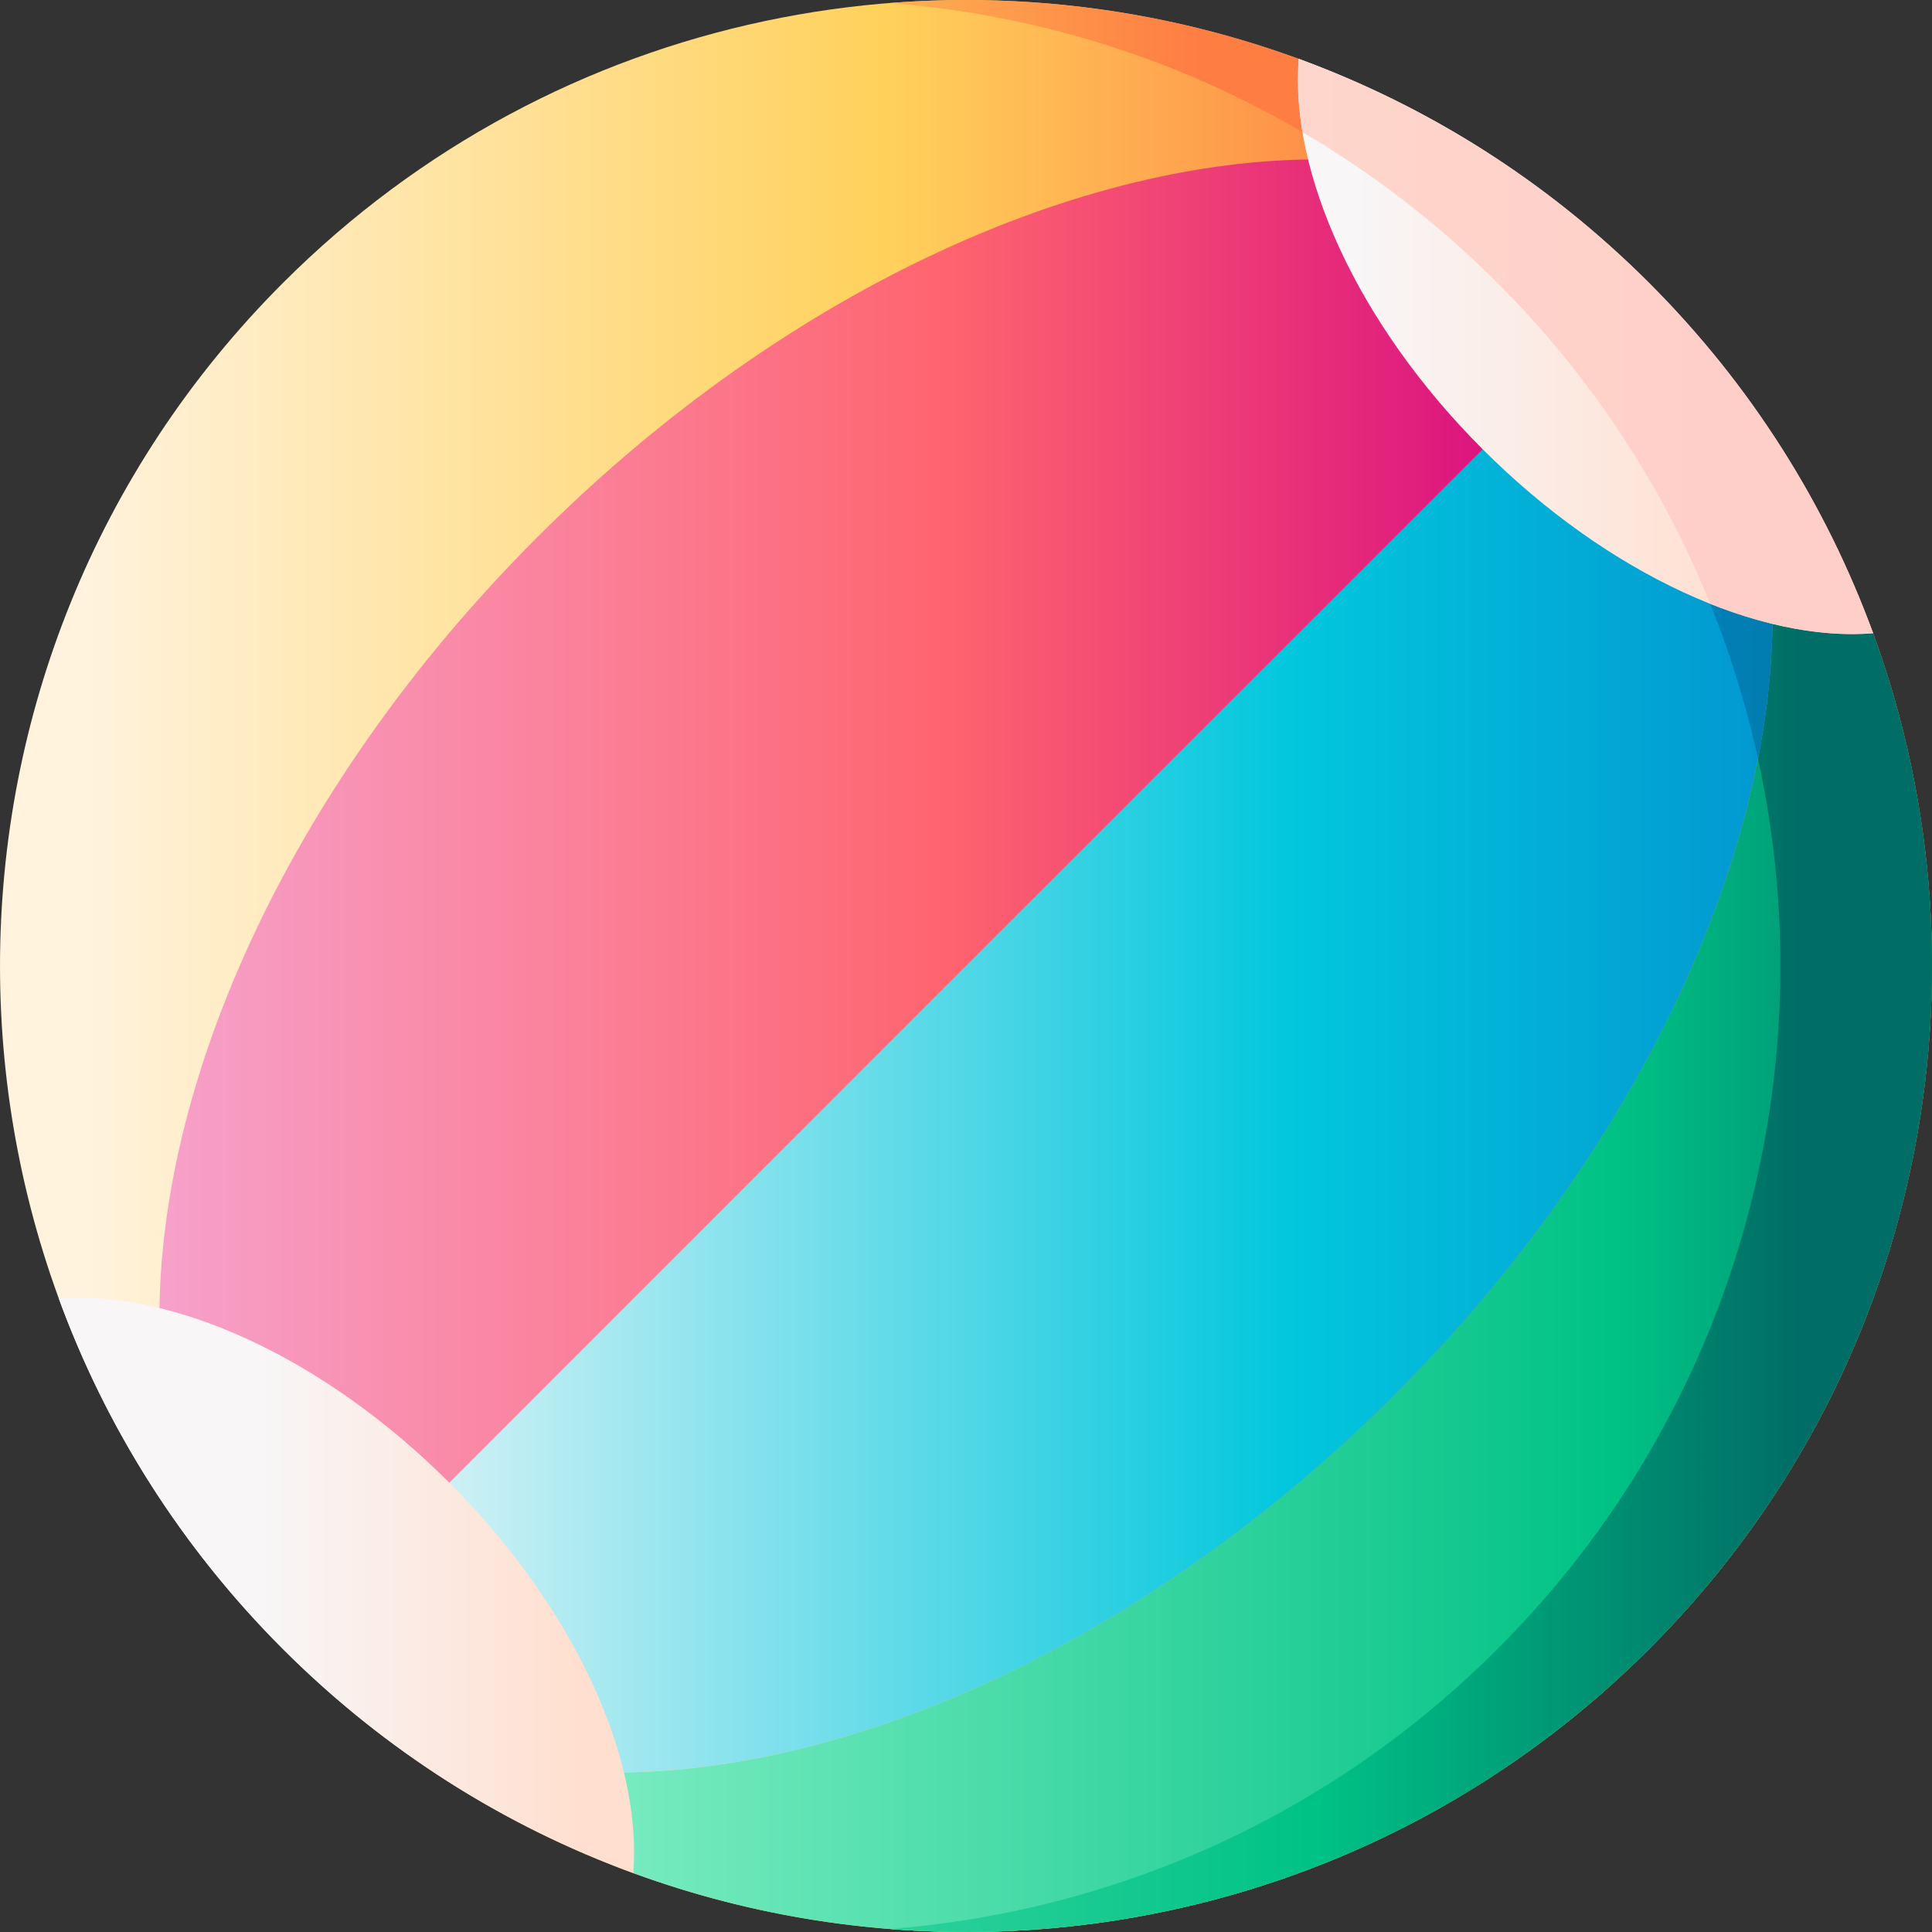
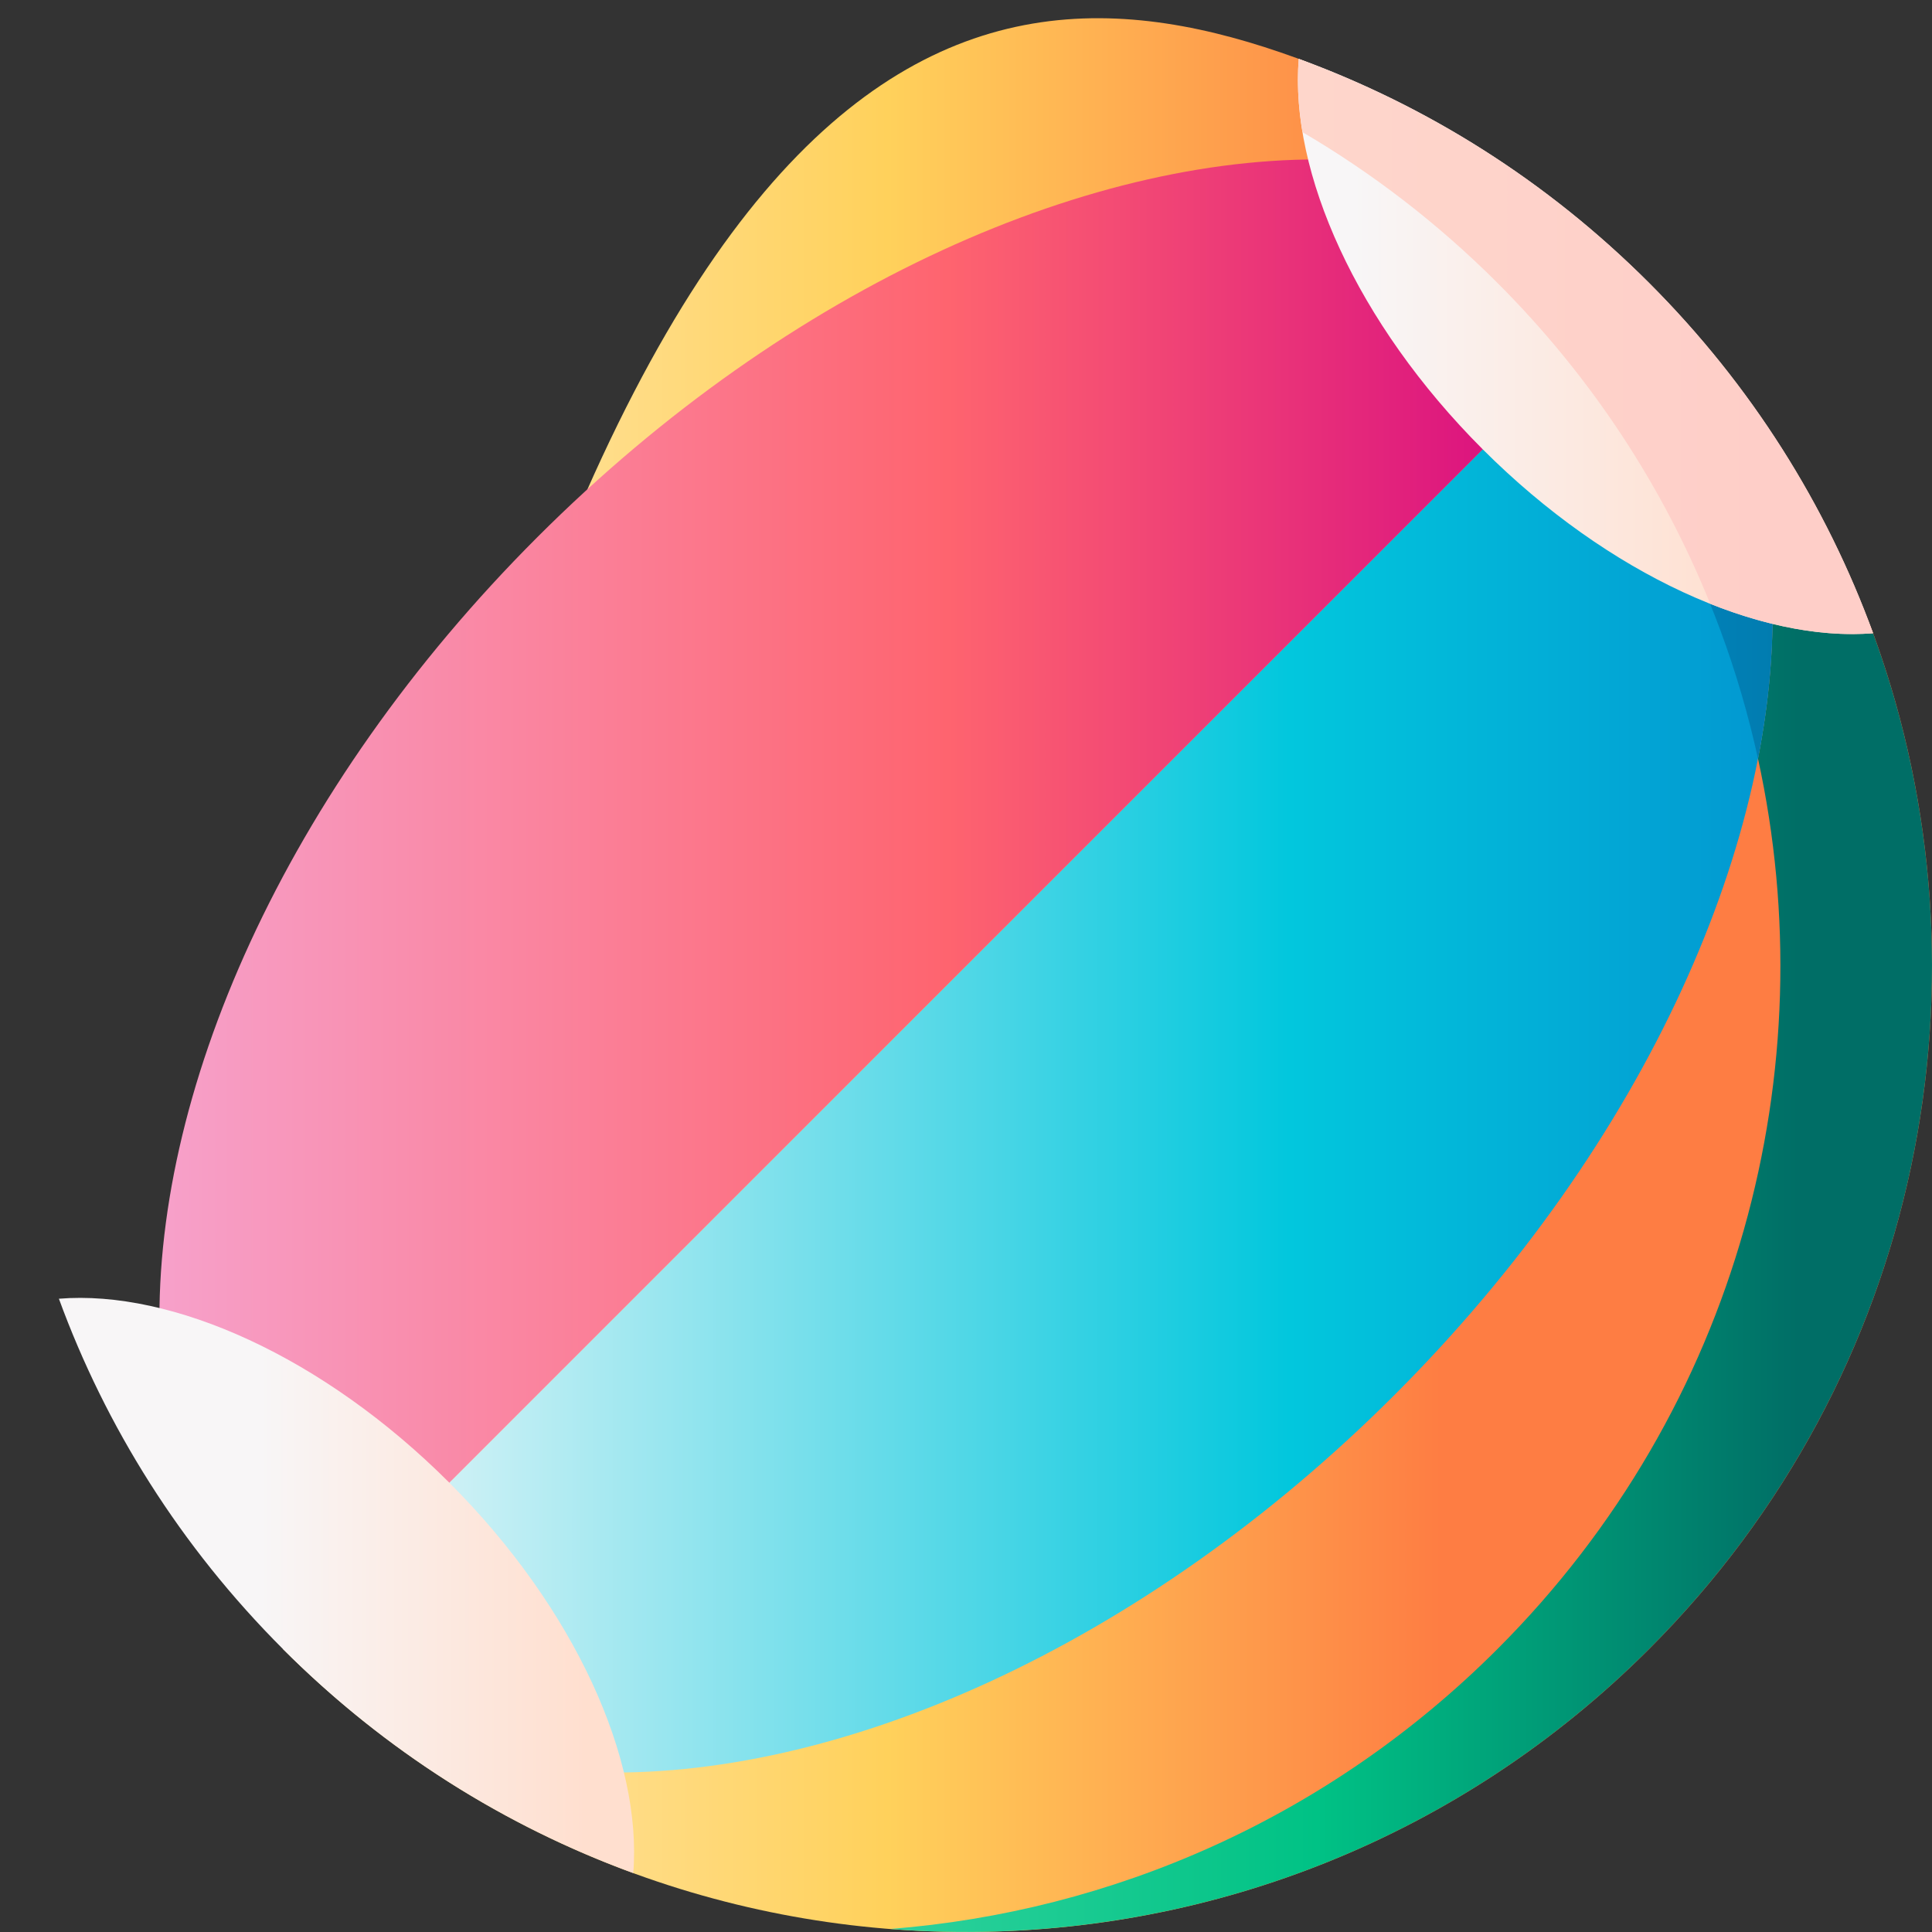
<svg xmlns="http://www.w3.org/2000/svg" width="60" height="60" viewBox="0 0 60 60" fill="none">
  <rect x="0" y="0" width="60" height="60" fill="#333333" stroke="none" />
  <g clip-path="url(#clip0)">
-     <path d="M51.214 51.213C39.498 62.929 20.503 62.929 8.787 51.213C-2.928 39.497 -2.929 20.502 8.787 8.787C17.299 0.275 29.653 -2.053 40.266 1.803C44.261 3.255 46.469 7.124 49.673 10.328C52.889 13.544 56.763 15.768 58.214 19.78C62.047 30.383 59.713 42.714 51.214 51.213Z" fill="url(#paint0_linear)" />
-     <path d="M49.694 8.787C46.531 5.624 44.356 3.315 40.419 1.861C36.318 0.346 31.953 -0.243 27.646 0.094C34.521 0.632 41.246 3.528 46.505 8.787C58.221 20.503 58.221 39.498 46.505 51.214C41.246 56.472 34.521 59.369 27.646 59.907C36.088 60.567 44.756 57.671 51.213 51.214C59.736 42.691 62.059 30.316 58.181 19.693C56.729 15.713 52.887 11.98 49.694 8.787Z" fill="url(#paint1_linear)" />
-     <path d="M51.213 51.212C42.683 59.743 30.295 62.062 19.666 58.17C19.723 57.485 19.21 56.374 18.321 55.033C25.962 55.33 35.477 51.153 43.315 43.314C51.154 35.475 55.331 25.961 55.034 18.32C56.375 19.209 57.486 19.722 58.171 19.666C62.063 30.294 59.744 42.682 51.213 51.212Z" fill="url(#paint2_linear)" />
+     <path d="M51.214 51.213C39.498 62.929 20.503 62.929 8.787 51.213C17.299 0.275 29.653 -2.053 40.266 1.803C44.261 3.255 46.469 7.124 49.673 10.328C52.889 13.544 56.763 15.768 58.214 19.78C62.047 30.383 59.713 42.714 51.214 51.213Z" fill="url(#paint0_linear)" />
    <path d="M58.171 19.666C57.486 19.722 56.375 19.209 55.034 18.32C55.099 19.99 54.95 21.749 54.596 23.56C56.708 33.213 54.011 43.706 46.505 51.212C41.246 56.471 34.521 59.368 27.646 59.906C27.676 59.908 27.707 59.911 27.738 59.913C36.151 60.546 44.779 57.646 51.213 51.212C59.743 42.682 62.063 30.294 58.171 19.666Z" fill="url(#paint3_linear)" />
    <path d="M43.315 43.314C35.476 51.153 25.962 55.33 18.321 55.033C16.937 52.945 14.642 50.299 12.171 47.828L47.829 12.17C50.3 14.641 52.946 16.936 55.034 18.32C55.331 25.961 51.154 35.475 43.315 43.314Z" fill="url(#paint4_linear)" />
    <path d="M54.596 23.561C54.95 21.75 55.099 19.991 55.034 18.321C54.027 17.654 52.89 16.773 51.705 15.764C53.042 18.242 54.007 20.869 54.596 23.561Z" fill="url(#paint5_linear)" />
    <path d="M47.829 12.171L12.171 47.829C9.7 45.358 7.054 43.063 4.966 41.679C4.669 34.038 8.846 24.524 16.685 16.685C24.524 8.846 34.038 4.669 41.679 4.966C43.063 7.054 45.358 9.7 47.829 12.171Z" fill="url(#paint6_linear)" />
    <path d="M58.171 19.666C54.663 19.953 49.966 17.872 46.047 13.953C42.127 10.034 40.046 5.337 40.334 1.828C44.304 3.281 48.027 5.6 51.213 8.786C54.4 11.972 56.719 15.696 58.171 19.666Z" fill="url(#paint7_linear)" />
    <path d="M19.666 58.17C15.697 56.718 11.973 54.398 8.787 51.212C5.601 48.026 3.282 44.303 1.829 40.333C5.338 40.045 10.035 42.127 13.954 46.046C17.873 49.965 19.954 54.661 19.666 58.17Z" fill="url(#paint8_linear)" />
    <path d="M53.112 18.752C54.914 19.47 56.654 19.79 58.172 19.665C56.719 15.696 54.4 11.972 51.214 8.786C48.028 5.6 44.304 3.281 40.334 1.828C40.276 2.543 40.317 3.308 40.45 4.104C42.612 5.372 44.65 6.931 46.505 8.786C49.446 11.726 51.647 15.125 53.112 18.752Z" fill="url(#paint9_linear)" />
  </g>
  <defs>
    <linearGradient id="paint0_linear" x1="2.483" y1="30" x2="44.771" y2="30" gradientUnits="userSpaceOnUse">
      <stop stop-color="#FFF3DE" />
      <stop offset="0.593" stop-color="#FFD15B" />
      <stop offset="1" stop-color="#FE7D43" />
    </linearGradient>
    <linearGradient id="paint1_linear" x1="-2.811" y1="30" x2="37.246" y2="30" gradientUnits="userSpaceOnUse">
      <stop stop-color="#FFF3DE" />
      <stop offset="0.593" stop-color="#FFD15B" />
      <stop offset="1" stop-color="#FE7D43" />
    </linearGradient>
    <linearGradient id="paint2_linear" x1="9.718" y1="39.16" x2="63.404" y2="39.16" gradientUnits="userSpaceOnUse">
      <stop stop-color="#9CF8D2" />
      <stop offset="0.754" stop-color="#00C285" />
      <stop offset="1" stop-color="#006E66" />
    </linearGradient>
    <linearGradient id="paint3_linear" x1="-4.929" y1="39.159" x2="55.844" y2="39.159" gradientUnits="userSpaceOnUse">
      <stop stop-color="#9CF8D2" />
      <stop offset="0.754" stop-color="#00C285" />
      <stop offset="1" stop-color="#006E66" />
    </linearGradient>
    <linearGradient id="paint4_linear" x1="13.07" y1="33.609" x2="57.397" y2="33.609" gradientUnits="userSpaceOnUse">
      <stop stop-color="#D4F2F6" />
      <stop offset="0.608" stop-color="#02C7DD" />
      <stop offset="1" stop-color="#0290CF" />
    </linearGradient>
    <linearGradient id="paint5_linear" x1="44.588" y1="19.662" x2="55.647" y2="19.662" gradientUnits="userSpaceOnUse">
      <stop stop-color="#08A9F1" />
      <stop offset="0.012" stop-color="#08A8F0" />
      <stop offset="0.434" stop-color="#048FCC" />
      <stop offset="0.778" stop-color="#0180B6" />
      <stop offset="1" stop-color="#017BAE" />
    </linearGradient>
    <linearGradient id="paint6_linear" x1="2.836" y1="26.39" x2="47.664" y2="26.39" gradientUnits="userSpaceOnUse">
      <stop stop-color="#F6A6D2" />
      <stop offset="0.593" stop-color="#FE646F" />
      <stop offset="1" stop-color="#D90D80" />
    </linearGradient>
    <linearGradient id="paint7_linear" x1="39.363" y1="10.76" x2="54.224" y2="10.76" gradientUnits="userSpaceOnUse">
      <stop stop-color="#F8F6F7" />
      <stop offset="0.179" stop-color="#F8F6F7" />
      <stop offset="1" stop-color="#FFDFCF" />
    </linearGradient>
    <linearGradient id="paint8_linear" x1="5.836" y1="49.238" x2="18.199" y2="49.238" gradientUnits="userSpaceOnUse">
      <stop stop-color="#F8F6F7" />
      <stop offset="0.179" stop-color="#F8F6F7" />
      <stop offset="1" stop-color="#FFDFCF" />
    </linearGradient>
    <linearGradient id="paint9_linear" x1="24.364" y1="10.76" x2="54.892" y2="10.76" gradientUnits="userSpaceOnUse">
      <stop stop-color="#FFDFCF" />
      <stop offset="1" stop-color="#FECEC8" />
    </linearGradient>
    <clipPath id="clip0">
      <rect width="60" height="60" fill="white" />
    </clipPath>
  </defs>
</svg>